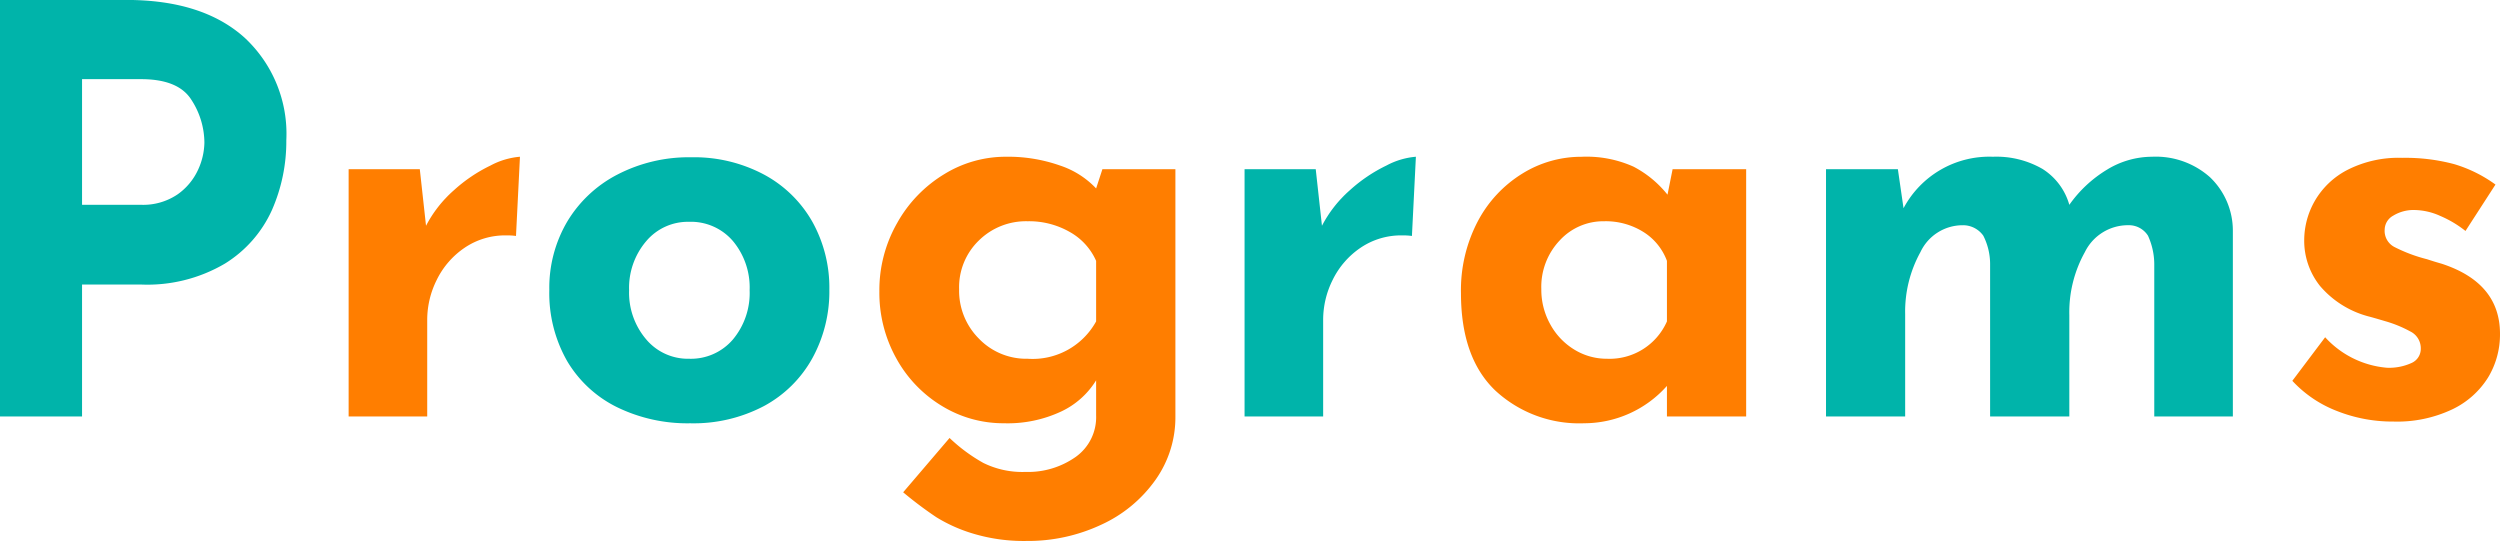
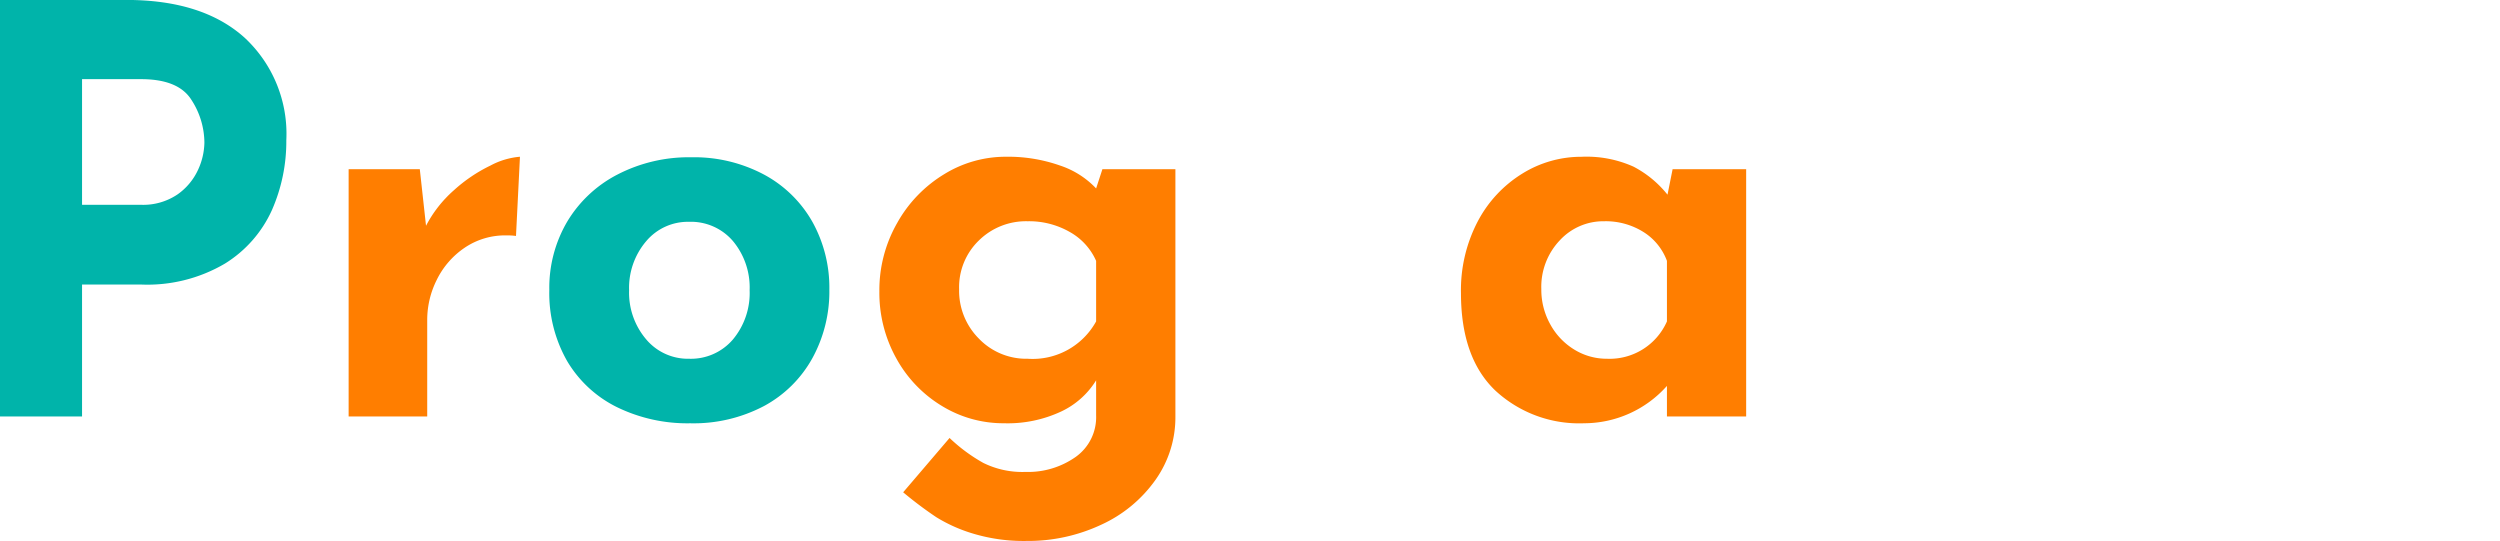
<svg xmlns="http://www.w3.org/2000/svg" width="159.052" height="34.416" viewBox="0 0 159.052 34.416">
  <g transform="translate(-513.42 -137.504)">
    <path d="M11.448-26.5q4.86,0,7.524,2.394a8.341,8.341,0,0,1,2.664,6.534,10.842,10.842,0,0,1-.918,4.446,7.744,7.744,0,0,1-2.988,3.4,9.725,9.725,0,0,1-5.346,1.332H8.64V0H3.42V-26.5Zm.9,13.032a3.9,3.9,0,0,0,2.376-.666,3.907,3.907,0,0,0,1.3-1.566,4.286,4.286,0,0,0,.4-1.728,5.032,5.032,0,0,0-.828-2.718q-.828-1.314-3.2-1.314H8.64v7.992Z" transform="translate(510 164)" fill="#00b4aa" />
    <path d="M7.524-12.132A7.8,7.8,0,0,1,9.306-14.4a9.763,9.763,0,0,1,2.322-1.566,4.8,4.8,0,0,1,1.872-.558l-.252,5.04a3.962,3.962,0,0,0-.612-.036,4.587,4.587,0,0,0-2.664.792A5.245,5.245,0,0,0,8.208-8.694,5.683,5.683,0,0,0,7.6-6.156V0h-5V-15.732H7.128Z" transform="translate(533 164)" fill="#ff7e00" />
    <path d="M20.2-15.732V0a6.881,6.881,0,0,1-1.278,4.05,8.608,8.608,0,0,1-3.456,2.844A10.968,10.968,0,0,1,10.728,7.92a11.153,11.153,0,0,1-3.4-.468,9.8,9.8,0,0,1-2.34-1.044A24.623,24.623,0,0,1,2.88,4.824L5.832,1.368A10.556,10.556,0,0,0,7.974,2.952a5.583,5.583,0,0,0,2.682.576,5.257,5.257,0,0,0,3.2-.954,3.1,3.1,0,0,0,1.3-2.646V-2.3a5.2,5.2,0,0,1-2.214,1.98A8.029,8.029,0,0,1,9.288.432a7.488,7.488,0,0,1-3.942-1.1,8.07,8.07,0,0,1-2.9-3.024,8.572,8.572,0,0,1-1.08-4.266A8.61,8.61,0,0,1,2.5-12.312a8.417,8.417,0,0,1,2.988-3.1A7.458,7.458,0,0,1,9.4-16.524a9.943,9.943,0,0,1,3.456.558,5.567,5.567,0,0,1,2.3,1.458l.4-1.224ZM10.8-3.672a4.608,4.608,0,0,0,4.356-2.376V-9.9a3.922,3.922,0,0,0-1.674-1.836A5.215,5.215,0,0,0,10.8-12.42,4.273,4.273,0,0,0,7.7-11.2a4.133,4.133,0,0,0-1.26,3.1A4.312,4.312,0,0,0,7.7-4.95,4.178,4.178,0,0,0,10.8-3.672Z" transform="translate(568 164)" fill="#ff7e00" />
-     <path d="M7.524-12.132A7.8,7.8,0,0,1,9.306-14.4a9.763,9.763,0,0,1,2.322-1.566,4.8,4.8,0,0,1,1.872-.558l-.252,5.04a3.962,3.962,0,0,0-.612-.036,4.587,4.587,0,0,0-2.664.792A5.245,5.245,0,0,0,8.208-8.694,5.683,5.683,0,0,0,7.6-6.156V0h-5V-15.732H7.128Z" transform="translate(590 164)" fill="#00b4aa" />
    <path d="M1.368-8.064A8.293,8.293,0,0,1,2.5-12.384a7.991,7.991,0,0,1,3.2-3.006,9.87,9.87,0,0,1,4.7-1.1,9.451,9.451,0,0,1,4.626,1.1,7.732,7.732,0,0,1,3.078,3.006,8.615,8.615,0,0,1,1.08,4.32,8.816,8.816,0,0,1-1.08,4.356A7.665,7.665,0,0,1,15.03-.666a9.605,9.605,0,0,1-4.7,1.1A10.213,10.213,0,0,1,5.67-.594,7.564,7.564,0,0,1,2.5-3.528,8.717,8.717,0,0,1,1.368-8.064Zm5.076.036a4.575,4.575,0,0,0,1.08,3.114A3.468,3.468,0,0,0,10.26-3.672,3.515,3.515,0,0,0,13.05-4.9a4.607,4.607,0,0,0,1.062-3.132A4.607,4.607,0,0,0,13.05-11.16a3.515,3.515,0,0,0-2.79-1.224,3.468,3.468,0,0,0-2.736,1.242A4.575,4.575,0,0,0,6.444-8.028Z" transform="translate(547 164)" fill="#00b4aa" />
    <path d="M19.512-15.732V0h-5.04V-1.944A7.061,7.061,0,0,1,9.216.432a7.853,7.853,0,0,1-5.67-2.088Q1.368-3.744,1.368-7.848A9.42,9.42,0,0,1,2.43-12.4a7.87,7.87,0,0,1,2.826-3.042,7.114,7.114,0,0,1,3.78-1.08,7.3,7.3,0,0,1,3.312.63,6.762,6.762,0,0,1,2.16,1.782l.324-1.62ZM10.656-3.672a3.984,3.984,0,0,0,3.816-2.376V-9.9a3.671,3.671,0,0,0-1.494-1.836,4.519,4.519,0,0,0-2.5-.684A3.767,3.767,0,0,0,7.65-11.2,4.3,4.3,0,0,0,6.48-8.1a4.518,4.518,0,0,0,.576,2.25,4.272,4.272,0,0,0,1.53,1.6A3.933,3.933,0,0,0,10.656-3.672Z" transform="translate(605 164)" fill="#ff7e00" />
-     <path d="M23.328-16.524a5.185,5.185,0,0,1,3.69,1.3,4.694,4.694,0,0,1,1.458,3.42V0h-5V-9.72a4.4,4.4,0,0,0-.4-1.782,1.439,1.439,0,0,0-1.26-.666,3.053,3.053,0,0,0-2.754,1.71,7.87,7.87,0,0,0-.99,4.014V0h-5.04V-9.72A3.981,3.981,0,0,0,12.6-11.5a1.575,1.575,0,0,0-1.332-.666A2.964,2.964,0,0,0,8.6-10.458a7.837,7.837,0,0,0-.972,3.942V0H2.592V-15.732H7.164l.36,2.484a6.181,6.181,0,0,1,5.688-3.276,5.863,5.863,0,0,1,3.15.774,3.969,3.969,0,0,1,1.71,2.286A7.971,7.971,0,0,1,20.466-15.7,5.509,5.509,0,0,1,23.328-16.524Z" transform="translate(627 164)" fill="#00b4aa" />
-     <path d="M7.7.324A9.609,9.609,0,0,1,4.068-.36,7.572,7.572,0,0,1,1.26-2.268L3.348-5.04A6,6,0,0,0,7.272-3.1,3.429,3.429,0,0,0,8.838-3.4a.981.981,0,0,0,.594-.918,1.193,1.193,0,0,0-.684-1.1,7.7,7.7,0,0,0-1.53-.63Q6.372-6.3,6.084-6.372A6.1,6.1,0,0,1,3.024-8.3a4.606,4.606,0,0,1-1.008-2.934A5.045,5.045,0,0,1,2.682-13.7a5.084,5.084,0,0,1,2.07-1.98,7.158,7.158,0,0,1,3.492-.774,12.036,12.036,0,0,1,3.312.4,8.648,8.648,0,0,1,2.628,1.3l-1.908,2.952a6.9,6.9,0,0,0-1.6-.954,4.116,4.116,0,0,0-1.6-.378,2.487,2.487,0,0,0-1.4.36,1.033,1.033,0,0,0-.54.864,1.155,1.155,0,0,0,.63,1.134,9.887,9.887,0,0,0,2.07.774q.216.072.45.144t.486.144Q14.472-8.5,14.472-5.256a5.287,5.287,0,0,1-.756,2.772A5.435,5.435,0,0,1,11.43-.45,8.185,8.185,0,0,1,7.7.324Z" transform="translate(658 164)" fill="#ff7e00" />
  </g>
</svg>